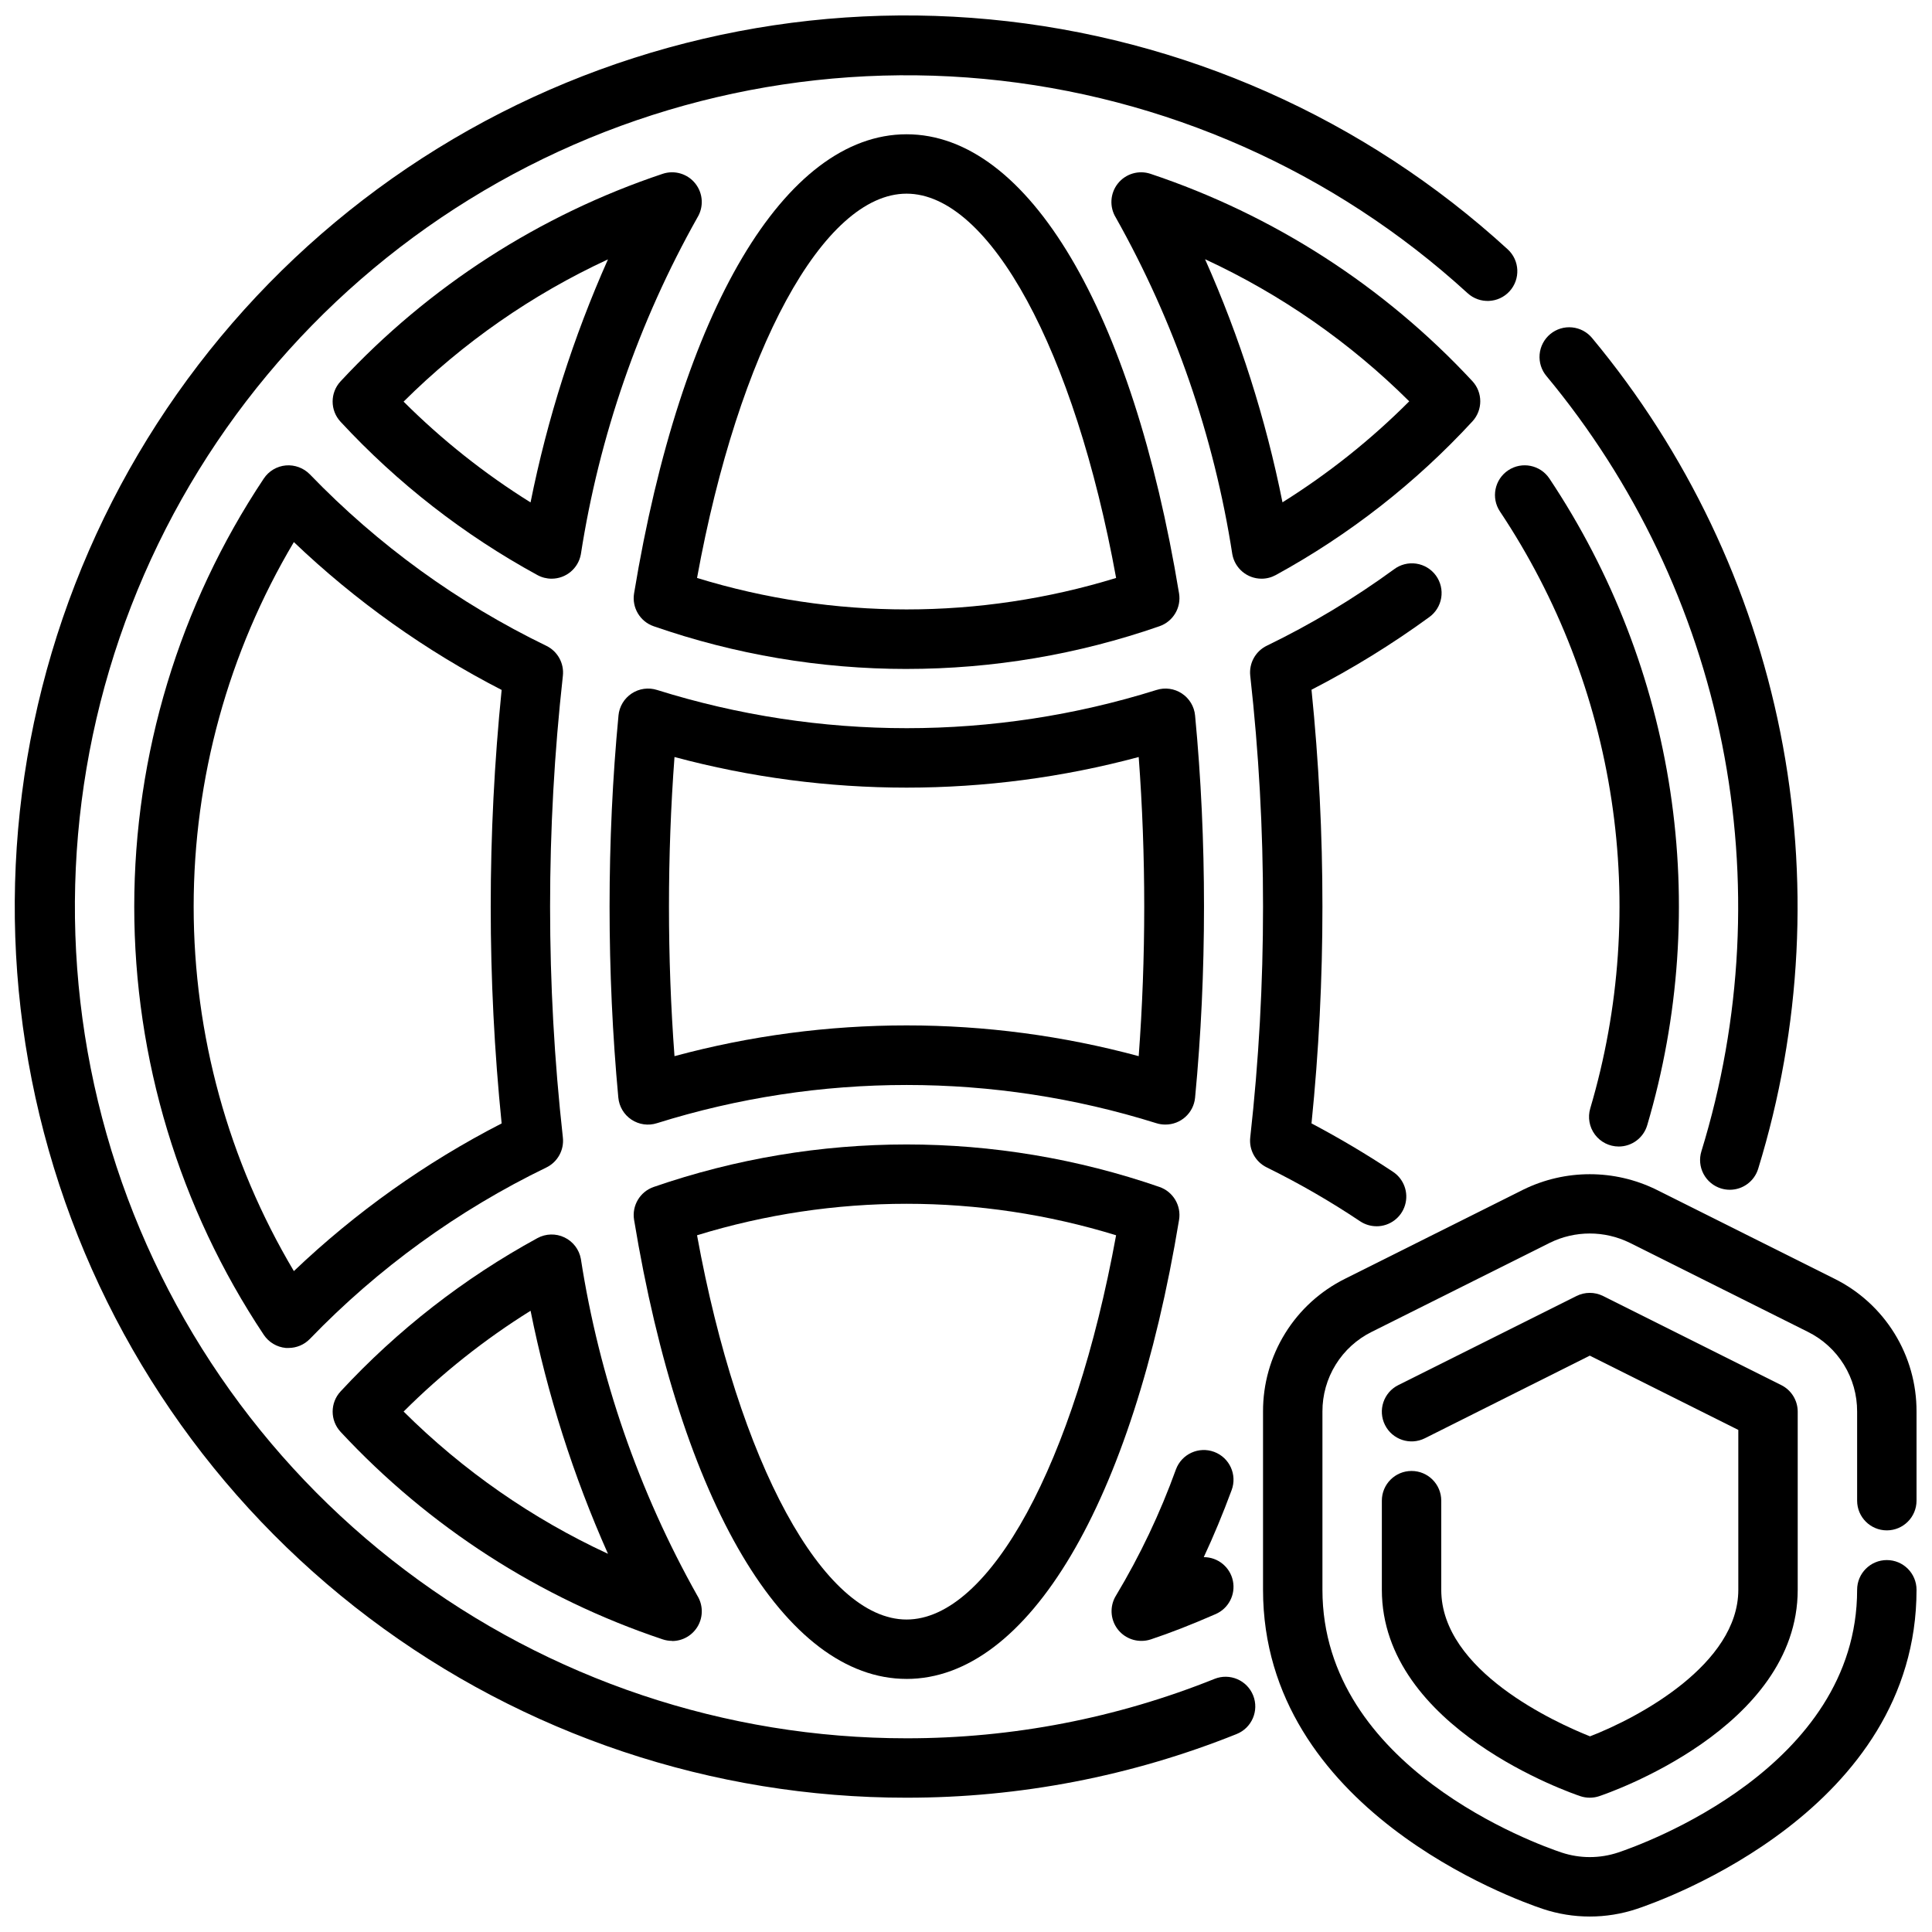
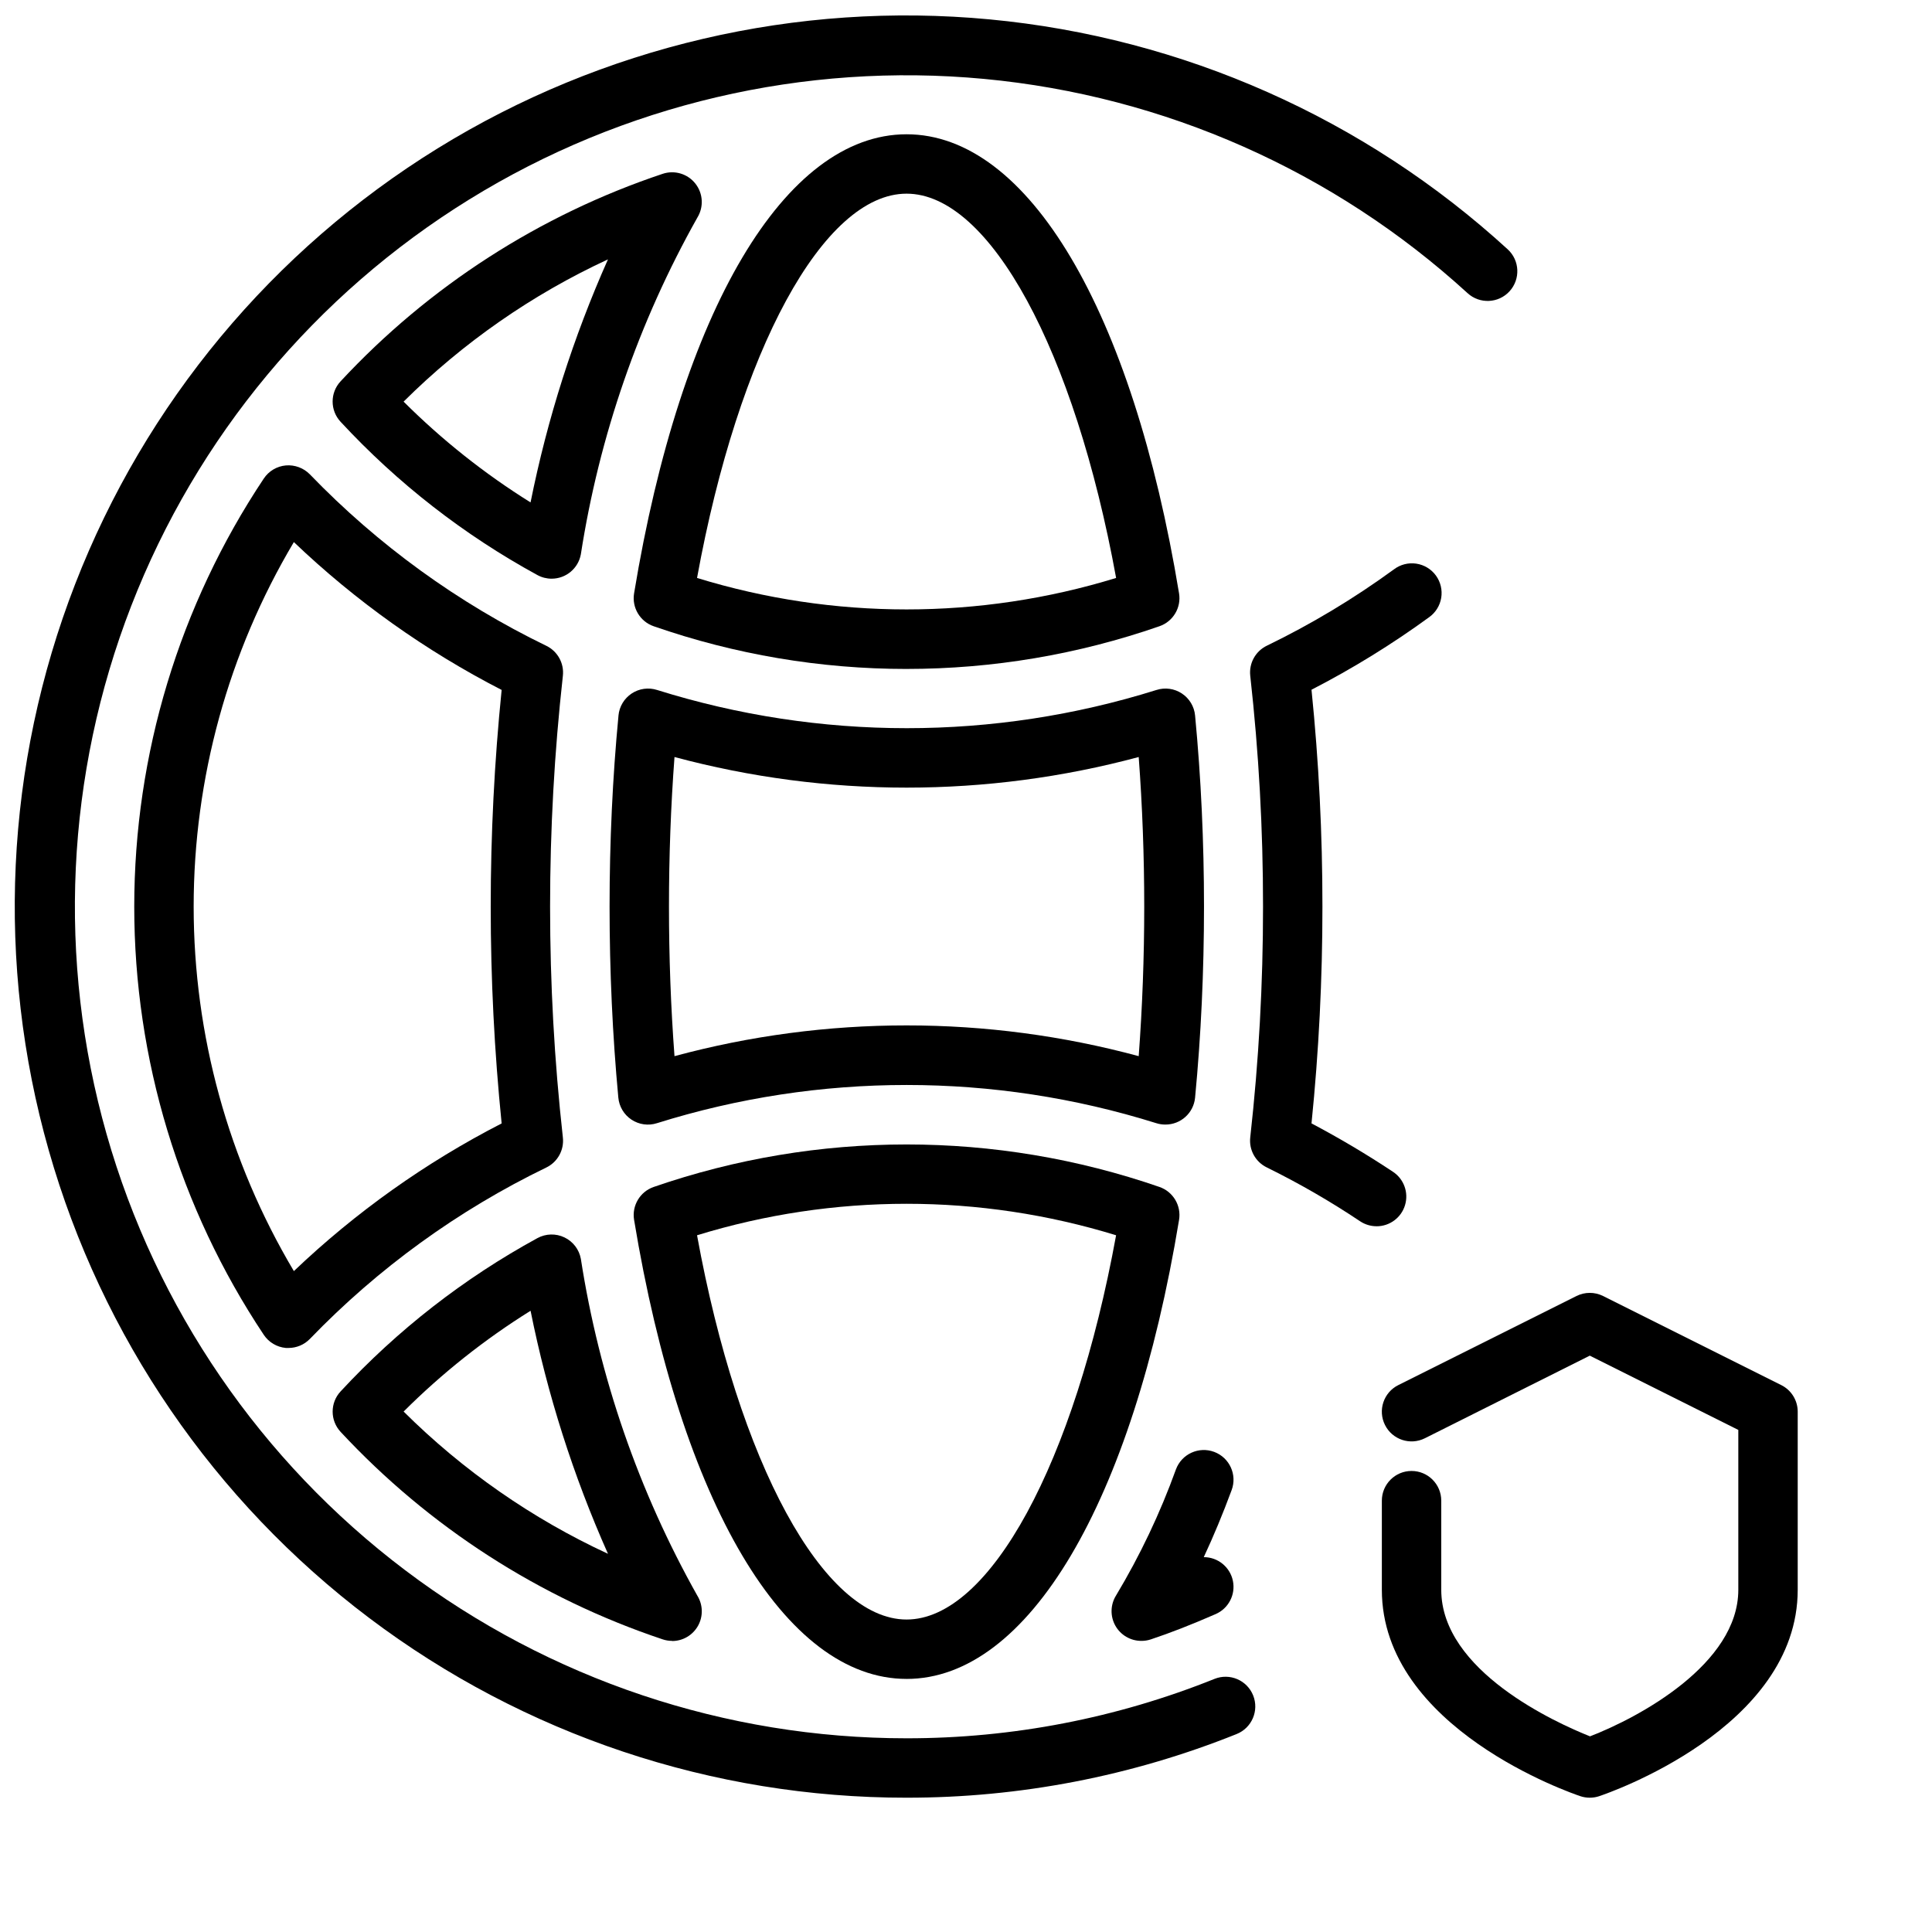
<svg xmlns="http://www.w3.org/2000/svg" width="800px" height="800px" version="1.1" viewBox="144 144 512 512">
  <defs>
    <clipPath id="b">
      <path d="m148.09 148.09h398.91v472.91h-398.91z" />
    </clipPath>
    <clipPath id="a">
      <path d="m478 455h173.9v196.9h-173.9z" />
    </clipPath>
  </defs>
-   <path d="m478.32 297.36c-3.797-0.004-7.051-2.715-7.738-6.449-4.867-31.355-15.324-61.582-30.875-89.242-1.738-2.82-1.527-6.426 0.527-9.023 2.059-2.598 5.519-3.629 8.66-2.582 32.582 10.887 61.906 29.773 85.293 54.934 2.797 3.016 2.797 7.68 0 10.695-15.039 16.312-32.641 30.059-52.102 40.707-1.156 0.629-2.449 0.961-3.766 0.961zm-14.957-84.641c9.191 20.645 16.07 42.242 20.508 64.402 12.176-7.621 23.445-16.598 33.59-26.766-15.691-15.598-33.988-28.336-54.066-37.637z" />
  <path d="m452.8 442.02c-0.801 0-1.598-0.121-2.363-0.363-43.082-13.5-89.262-13.5-132.34 0-2.269 0.727-4.75 0.383-6.738-0.934-1.988-1.312-3.273-3.461-3.496-5.836-1.535-16.484-2.32-33.52-2.32-50.633 0-17.113 0.789-34.148 2.363-50.633h-0.004c0.223-2.375 1.508-4.519 3.496-5.836s4.469-1.66 6.738-0.934c43.082 13.5 89.262 13.5 132.34 0 2.273-0.727 4.75-0.383 6.738 0.934 1.992 1.316 3.277 3.461 3.496 5.836 1.574 16.484 2.363 33.52 2.363 50.633 0 17.113-0.789 34.148-2.363 50.633-0.383 4.059-3.797 7.152-7.871 7.133zm-68.543-26.277c20.773-0.008 41.457 2.731 61.512 8.148 0.969-13.004 1.465-26.254 1.465-39.637 0-13.383-0.496-26.633-1.465-39.637-40.293 10.816-82.727 10.816-123.02 0-0.977 13.008-1.465 26.293-1.465 39.637s0.488 26.633 1.465 39.637c20.055-5.418 40.738-8.156 61.512-8.148z" />
  <path d="m384.25 321.28c-22.816 0.004-45.473-3.824-67.023-11.32-3.617-1.254-5.809-4.934-5.188-8.715 12.383-75.043 40.023-121.66 72.211-121.66s59.828 46.617 72.211 121.66v-0.004c0.621 3.781-1.57 7.461-5.188 8.715-21.551 7.496-44.207 11.324-67.023 11.32zm-55.527-24.121v0.004c36.184 11.121 74.875 11.121 111.06 0-11-60.301-33.488-101.84-55.531-101.84-22.043 0-44.531 41.535-55.527 101.84z" />
  <path d="m290.19 297.36c-1.316 0-2.613-0.328-3.769-0.961-19.477-10.629-37.094-24.348-52.168-40.629-2.805-3.019-2.805-7.691 0-10.711 23.406-25.188 52.754-44.094 85.363-54.996 3.141-1.047 6.606-0.016 8.66 2.582 2.055 2.598 2.266 6.203 0.527 9.023-15.547 27.66-26.004 57.887-30.875 89.242-0.688 3.734-3.941 6.445-7.738 6.449zm-39.234-46.926c10.168 10.148 21.453 19.109 33.645 26.711 4.445-22.16 11.324-43.762 20.516-64.41-20.113 9.312-38.441 22.074-54.16 37.699z" />
  <path d="m220.46 501.22h-0.715c-2.371-0.219-4.516-1.496-5.836-3.473-22.387-33.609-34.332-73.086-34.332-113.47 0-40.379 11.945-79.859 34.332-113.46 1.32-1.98 3.465-3.258 5.836-3.473 2.367-0.203 4.703 0.664 6.367 2.359 18.051 18.715 39.262 34.098 62.66 45.438 3.008 1.457 4.766 4.648 4.394 7.969-4.516 40.652-4.516 81.68 0 122.33 0.371 3.316-1.387 6.512-4.394 7.965-23.402 11.336-44.617 26.719-62.668 45.438-1.484 1.523-3.519 2.379-5.644 2.379zm1.418-213.56v-0.004c-17.379 29.227-26.555 62.598-26.555 96.598 0 34.004 9.176 67.375 26.555 96.598 16.383-15.613 34.93-28.793 55.062-39.133-3.859-38.195-3.859-76.684 0-114.88-20.137-10.355-38.68-23.547-55.062-39.18z" />
  <path d="m322.11 578.85c-0.848 0-1.688-0.133-2.488-0.402-32.609-10.898-61.957-29.809-85.363-54.992-2.805-3.023-2.805-7.695 0-10.715 15.074-16.277 32.691-30 52.168-40.629 2.219-1.207 4.883-1.277 7.16-0.184 2.281 1.09 3.898 3.207 4.348 5.695 4.867 31.359 15.324 61.594 30.875 89.262 1.496 2.426 1.562 5.477 0.172 7.969-1.391 2.492-4.019 4.035-6.871 4.035zm-71.148-60.773c15.719 15.629 34.047 28.387 54.16 37.699-9.191-20.648-16.07-42.25-20.516-64.41-12.191 7.602-23.477 16.562-33.645 26.711z" />
  <path d="m384.25 588.93c-32.188 0-59.828-46.617-72.211-121.66v0.004c-0.621-3.781 1.57-7.461 5.188-8.715 43.422-15.02 90.629-15.02 134.05 0 3.617 1.254 5.809 4.934 5.188 8.715-12.383 75.043-40.023 121.66-72.211 121.66zm-55.527-117.57c10.996 60.297 33.484 101.83 55.527 101.83 22.043 0 44.531-41.531 55.527-101.83h0.004c-36.184-11.125-74.875-11.125-111.06 0z" />
  <path d="m508.8 468.97c-1.531 0-3.031-0.449-4.312-1.289-7.93-5.309-16.203-10.082-24.766-14.297-3.008-1.457-4.766-4.648-4.394-7.965 2.266-20.312 3.398-40.73 3.387-61.168 0.012-20.434-1.121-40.855-3.387-61.164-0.371-3.32 1.387-6.512 4.394-7.969 11.82-5.727 23.105-12.508 33.715-20.254 1.688-1.266 3.809-1.805 5.894-1.492 2.082 0.312 3.957 1.445 5.199 3.148 1.238 1.703 1.746 3.832 1.406 5.914-0.344 2.078-1.504 3.934-3.227 5.152-9.875 7.191-20.289 13.609-31.148 19.199 1.938 19.094 2.906 38.273 2.894 57.465 0.008 19.191-0.957 38.371-2.894 57.465 7.398 3.906 14.598 8.18 21.57 12.809 2.91 1.91 4.219 5.508 3.219 8.84-0.996 3.336-4.07 5.617-7.551 5.613z" />
-   <path d="m572.98 447.84c-2.481 0-4.82-1.172-6.305-3.16-1.488-1.992-1.949-4.566-1.242-6.945 7.844-26.508 9.766-54.414 5.629-81.75-4.133-27.332-14.223-53.422-29.551-76.426-2.418-3.617-1.441-8.504 2.176-10.922 3.617-2.414 8.508-1.438 10.922 2.18 16.609 24.922 27.543 53.191 32.023 82.805 4.477 29.617 2.394 59.855-6.102 88.574-0.988 3.348-4.059 5.644-7.551 5.644z" />
  <g clip-path="url(#b)">
    <path d="m384.25 620.41c-51.402 0.039-101.41-16.695-142.45-47.66-41.027-30.969-70.832-74.477-84.887-123.92-14.059-49.441-11.598-102.12 7.004-150.04 18.602-47.918 52.332-88.461 96.066-115.47 43.738-27.008 95.09-39.012 146.27-34.184 51.18 4.828 99.383 26.223 137.3 60.934 3.207 2.938 3.426 7.918 0.488 11.129-2.934 3.207-7.918 3.426-11.125 0.488-35.387-32.355-80.359-52.289-128.1-56.773-47.738-4.484-95.641 6.727-136.43 31.93-40.793 25.203-72.254 63.023-89.605 107.72-17.352 44.703-19.648 93.844-6.543 139.97s40.895 86.715 79.16 115.61c38.262 28.902 84.906 44.531 132.86 44.523 27.961 0.016 55.664-5.328 81.609-15.746 4.039-1.613 8.617 0.348 10.234 4.387 1.613 4.035-0.348 8.617-4.387 10.234-27.805 11.16-57.492 16.891-87.457 16.867z" />
  </g>
-   <path d="m602.45 459.3c-0.801 0.004-1.598-0.117-2.363-0.352-1.996-0.617-3.664-2-4.637-3.848-0.977-1.848-1.176-4.008-0.559-6 10.758-34.949 12.645-72.027 5.481-107.89-7.16-35.859-23.145-69.371-46.504-97.504-1.367-1.602-2.031-3.688-1.852-5.785 0.18-2.098 1.195-4.035 2.816-5.383 1.621-1.344 3.711-1.984 5.809-1.773 2.098 0.211 4.019 1.25 5.344 2.891 25.031 30.145 42.156 66.055 49.828 104.48s5.652 78.156-5.879 115.61c-1.012 3.289-4.043 5.539-7.484 5.555z" />
  <path d="m446.45 578.85c-2.856 0-5.484-1.547-6.875-4.035-1.391-2.492-1.324-5.543 0.176-7.969 6.367-10.613 11.691-21.816 15.891-33.457 1.523-4.074 6.059-6.144 10.133-4.621 4.074 1.52 6.141 6.059 4.621 10.129-2.332 6.297-4.793 12.219-7.383 17.758v0.004c3.731-0.004 6.949 2.609 7.715 6.262 0.762 3.656-1.145 7.34-4.566 8.828-6.453 2.816-11.934 4.961-17.23 6.723h-0.004c-0.801 0.258-1.637 0.387-2.477 0.379z" />
  <g clip-path="url(#a)">
-     <path d="m565.31 651.9c-4.231 0.004-8.434-0.68-12.445-2.016-7.598-2.535-74.148-26.426-74.148-84.574v-47.234c-0.023-7.312 2-14.488 5.848-20.711 3.844-6.223 9.355-11.242 15.91-14.492l47.23-23.617h0.004c11.102-5.438 24.098-5.438 35.203 0l47.23 23.617c6.555 3.25 12.066 8.27 15.91 14.492 3.848 6.223 5.871 13.398 5.848 20.711v23.617c0 4.348-3.523 7.871-7.871 7.871s-7.871-3.523-7.871-7.871v-23.617c0.016-4.387-1.199-8.691-3.508-12.426-2.305-3.734-5.613-6.746-9.547-8.695l-47.23-23.617v0.004c-6.664-3.269-14.465-3.269-21.129 0l-47.23 23.617v-0.004c-3.934 1.949-7.242 4.961-9.547 8.695-2.309 3.734-3.523 8.039-3.508 12.426v47.23c0 47.129 56.891 67.473 63.379 69.637 4.856 1.609 10.102 1.609 14.957 0 6.465-2.164 63.363-22.504 63.363-69.633 0-4.348 3.523-7.875 7.871-7.875s7.871 3.527 7.871 7.875c0 58.152-66.551 82.043-74.148 84.578l0.004-0.004c-4.016 1.336-8.219 2.019-12.445 2.016z" />
-   </g>
+     </g>
  <path d="m565.31 620.41c-0.848 0-1.688-0.133-2.488-0.398-2.148-0.719-52.617-17.965-52.617-54.703v-23.617c0-4.348 3.523-7.871 7.871-7.871s7.871 3.523 7.871 7.871v23.617c0 21.539 30.48 35.281 39.414 38.84 12.977-4.992 39.309-19.16 39.309-38.84v-42.367l-39.359-19.68-43.715 21.898c-3.891 1.941-8.621 0.363-10.562-3.527-1.945-3.891-0.367-8.621 3.523-10.562l47.23-23.617h0.004c2.215-1.105 4.82-1.105 7.035 0l47.23 23.617h0.004c2.656 1.324 4.34 4.035 4.352 7.004v47.23c0 36.738-50.469 53.988-52.617 54.703v0.004c-0.801 0.266-1.641 0.398-2.484 0.398z" />
</svg>